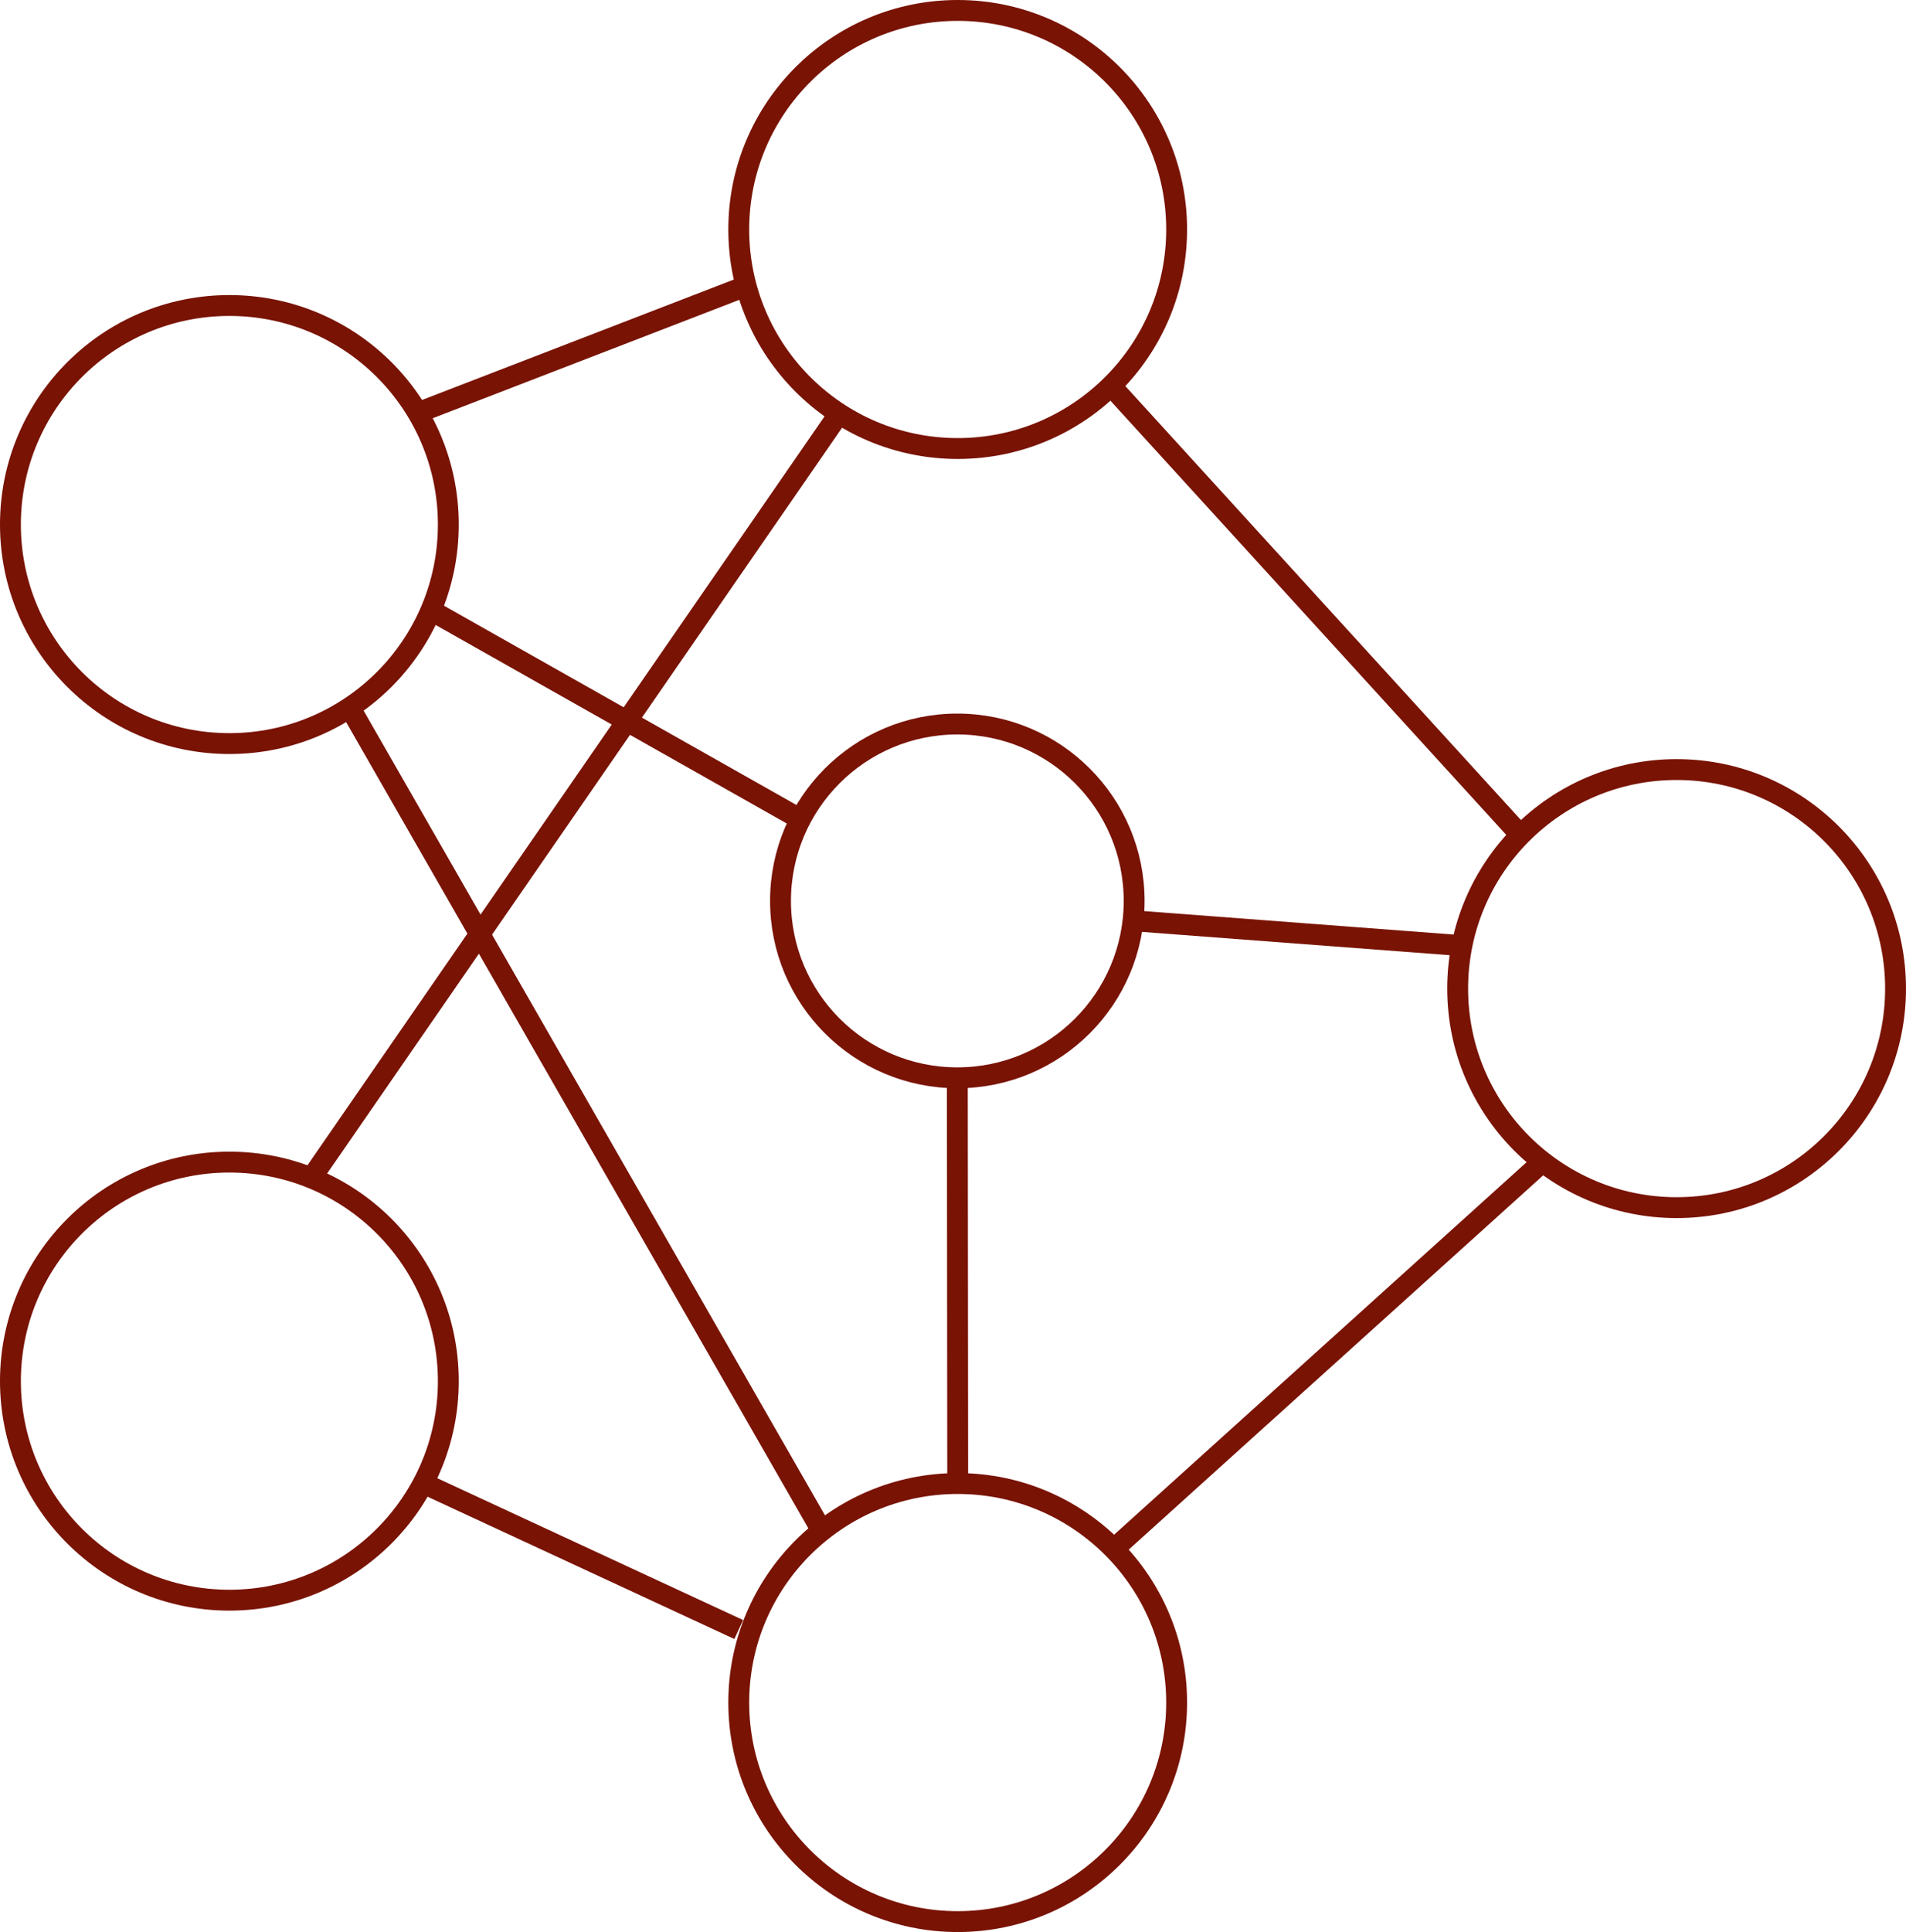
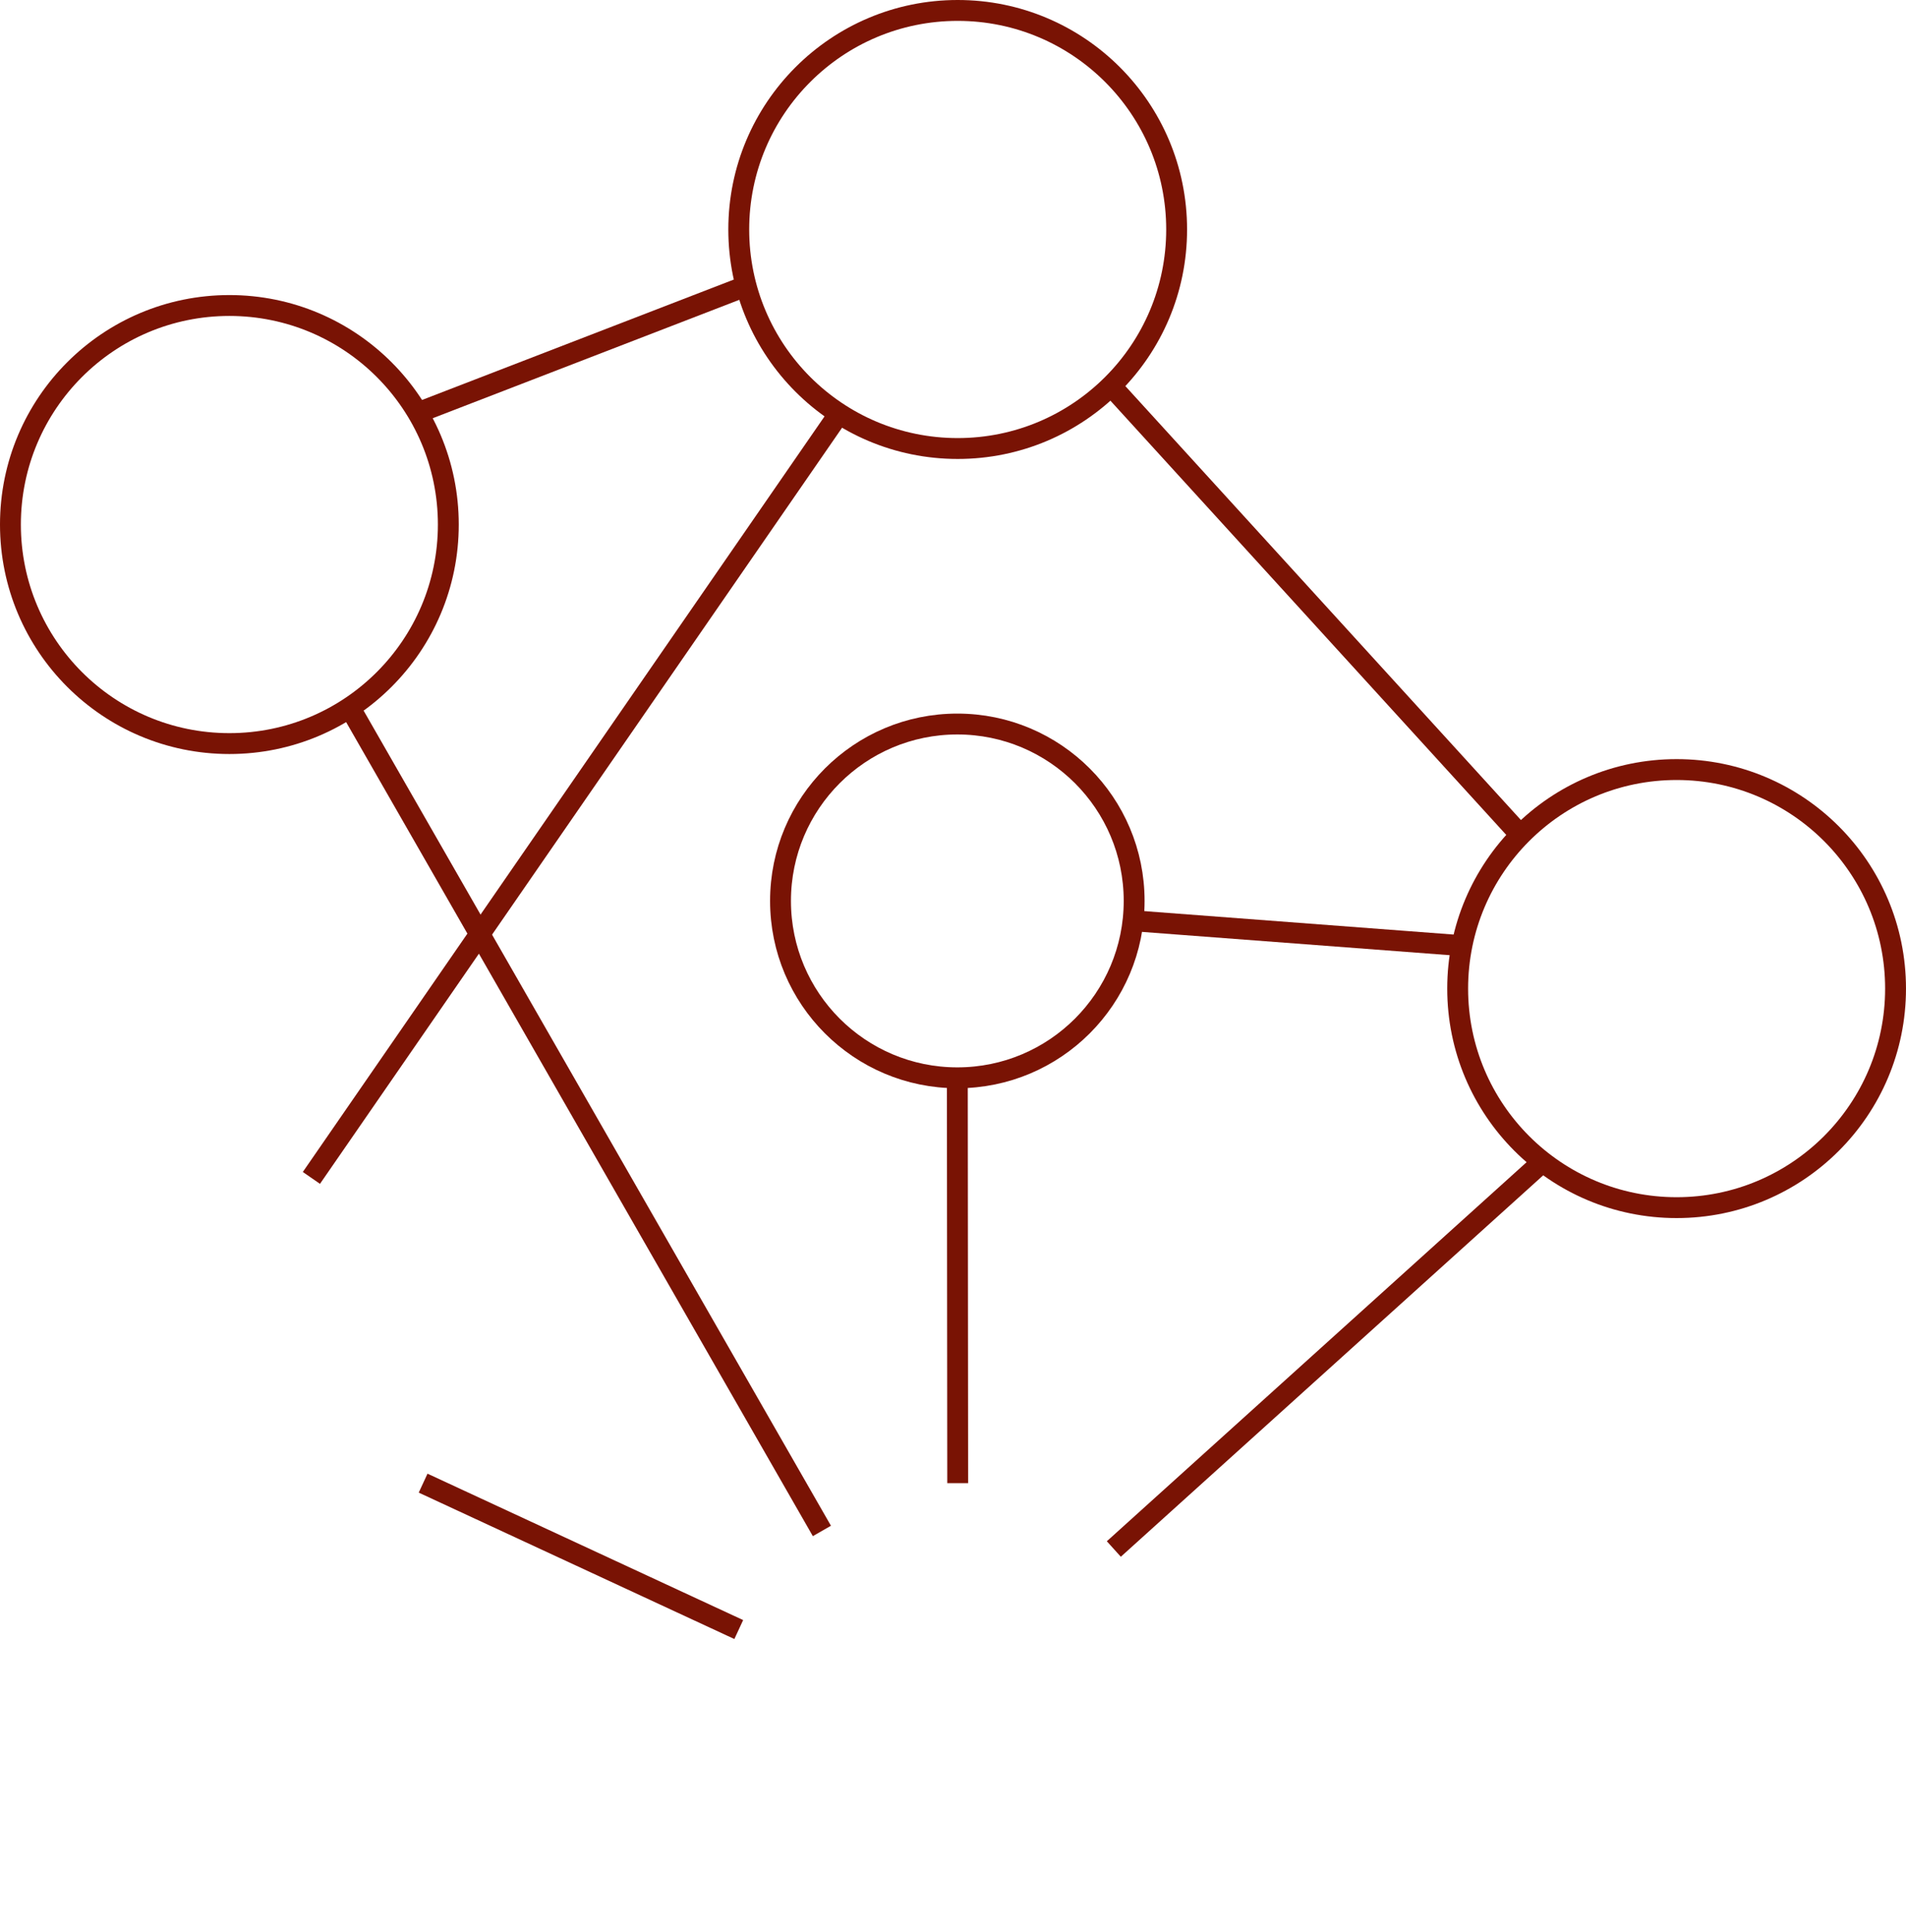
<svg xmlns="http://www.w3.org/2000/svg" width="273.942" height="277.564" viewBox="0 0 273.942 277.564">
  <g id="ai-mi-algorithm-svgrepo-com" transform="translate(-7.84 -4.11)">
    <circle id="Ellipse_5" data-name="Ellipse 5" cx="31.468" cy="31.468" r="31.468" transform="translate(114.018 5.61)" fill="none" stroke="#791304" stroke-width="3" />
    <circle id="Ellipse_6" data-name="Ellipse 6" cx="31.468" cy="31.468" r="31.468" transform="translate(217.345 114.668)" fill="none" stroke="#791304" stroke-width="3" />
-     <circle id="Ellipse_7" data-name="Ellipse 7" cx="31.468" cy="31.468" r="31.468" transform="translate(114.018 217.238)" fill="none" stroke="#791304" stroke-width="3" />
-     <circle id="Ellipse_8" data-name="Ellipse 8" cx="31.468" cy="31.468" r="31.468" transform="translate(9.34 171.062)" fill="none" stroke="#791304" stroke-width="3" />
    <circle id="Ellipse_9" data-name="Ellipse 9" cx="31.468" cy="31.468" r="31.468" transform="translate(9.34 48)" fill="none" stroke="#791304" stroke-width="3" />
    <circle id="Ellipse_10" data-name="Ellipse 10" cx="25.413" cy="25.413" r="25.413" transform="translate(120.02 108.126)" fill="none" stroke="#791304" stroke-width="3" />
    <line id="Linie_8" data-name="Linie 8" y1="18.221" x2="47.203" transform="translate(67.897 45.189)" fill="none" stroke="#791304" stroke-width="3" />
    <line id="Linie_9" data-name="Linie 9" x2="58.828" y2="64.505" transform="translate(167.547 59.571)" fill="none" stroke="#791304" stroke-width="3" />
    <line id="Linie_10" data-name="Linie 10" x1="61.639" y2="55.637" transform="translate(167.926 171.008)" fill="none" stroke="#791304" stroke-width="3" />
    <line id="Linie_11" data-name="Linie 11" x2="67.857" y2="118.304" transform="translate(58.111 105.747)" fill="none" stroke="#791304" stroke-width="3" />
    <line id="Linie_12" data-name="Linie 12" x2="45.364" y2="21.033" transform="translate(68.654 217.184)" fill="none" stroke="#791304" stroke-width="3" />
    <line id="Linie_13" data-name="Linie 13" y1="109.815" x2="75.859" transform="translate(52.596 63.518)" fill="none" stroke="#791304" stroke-width="3" />
-     <line id="Linie_14" data-name="Linie 14" x2="53.096" y2="30.009" transform="translate(69.79 91.797)" fill="none" stroke="#791304" stroke-width="3" />
    <line id="Linie_15" data-name="Linie 15" x2="46.446" y2="3.515" transform="translate(170.899 136.404)" fill="none" stroke="#791304" stroke-width="3" />
    <line id="Linie_16" data-name="Linie 16" x2="0.054" y2="58.179" transform="translate(145.433 159.005)" fill="none" stroke="#791304" stroke-width="3" />
  </g>
</svg>